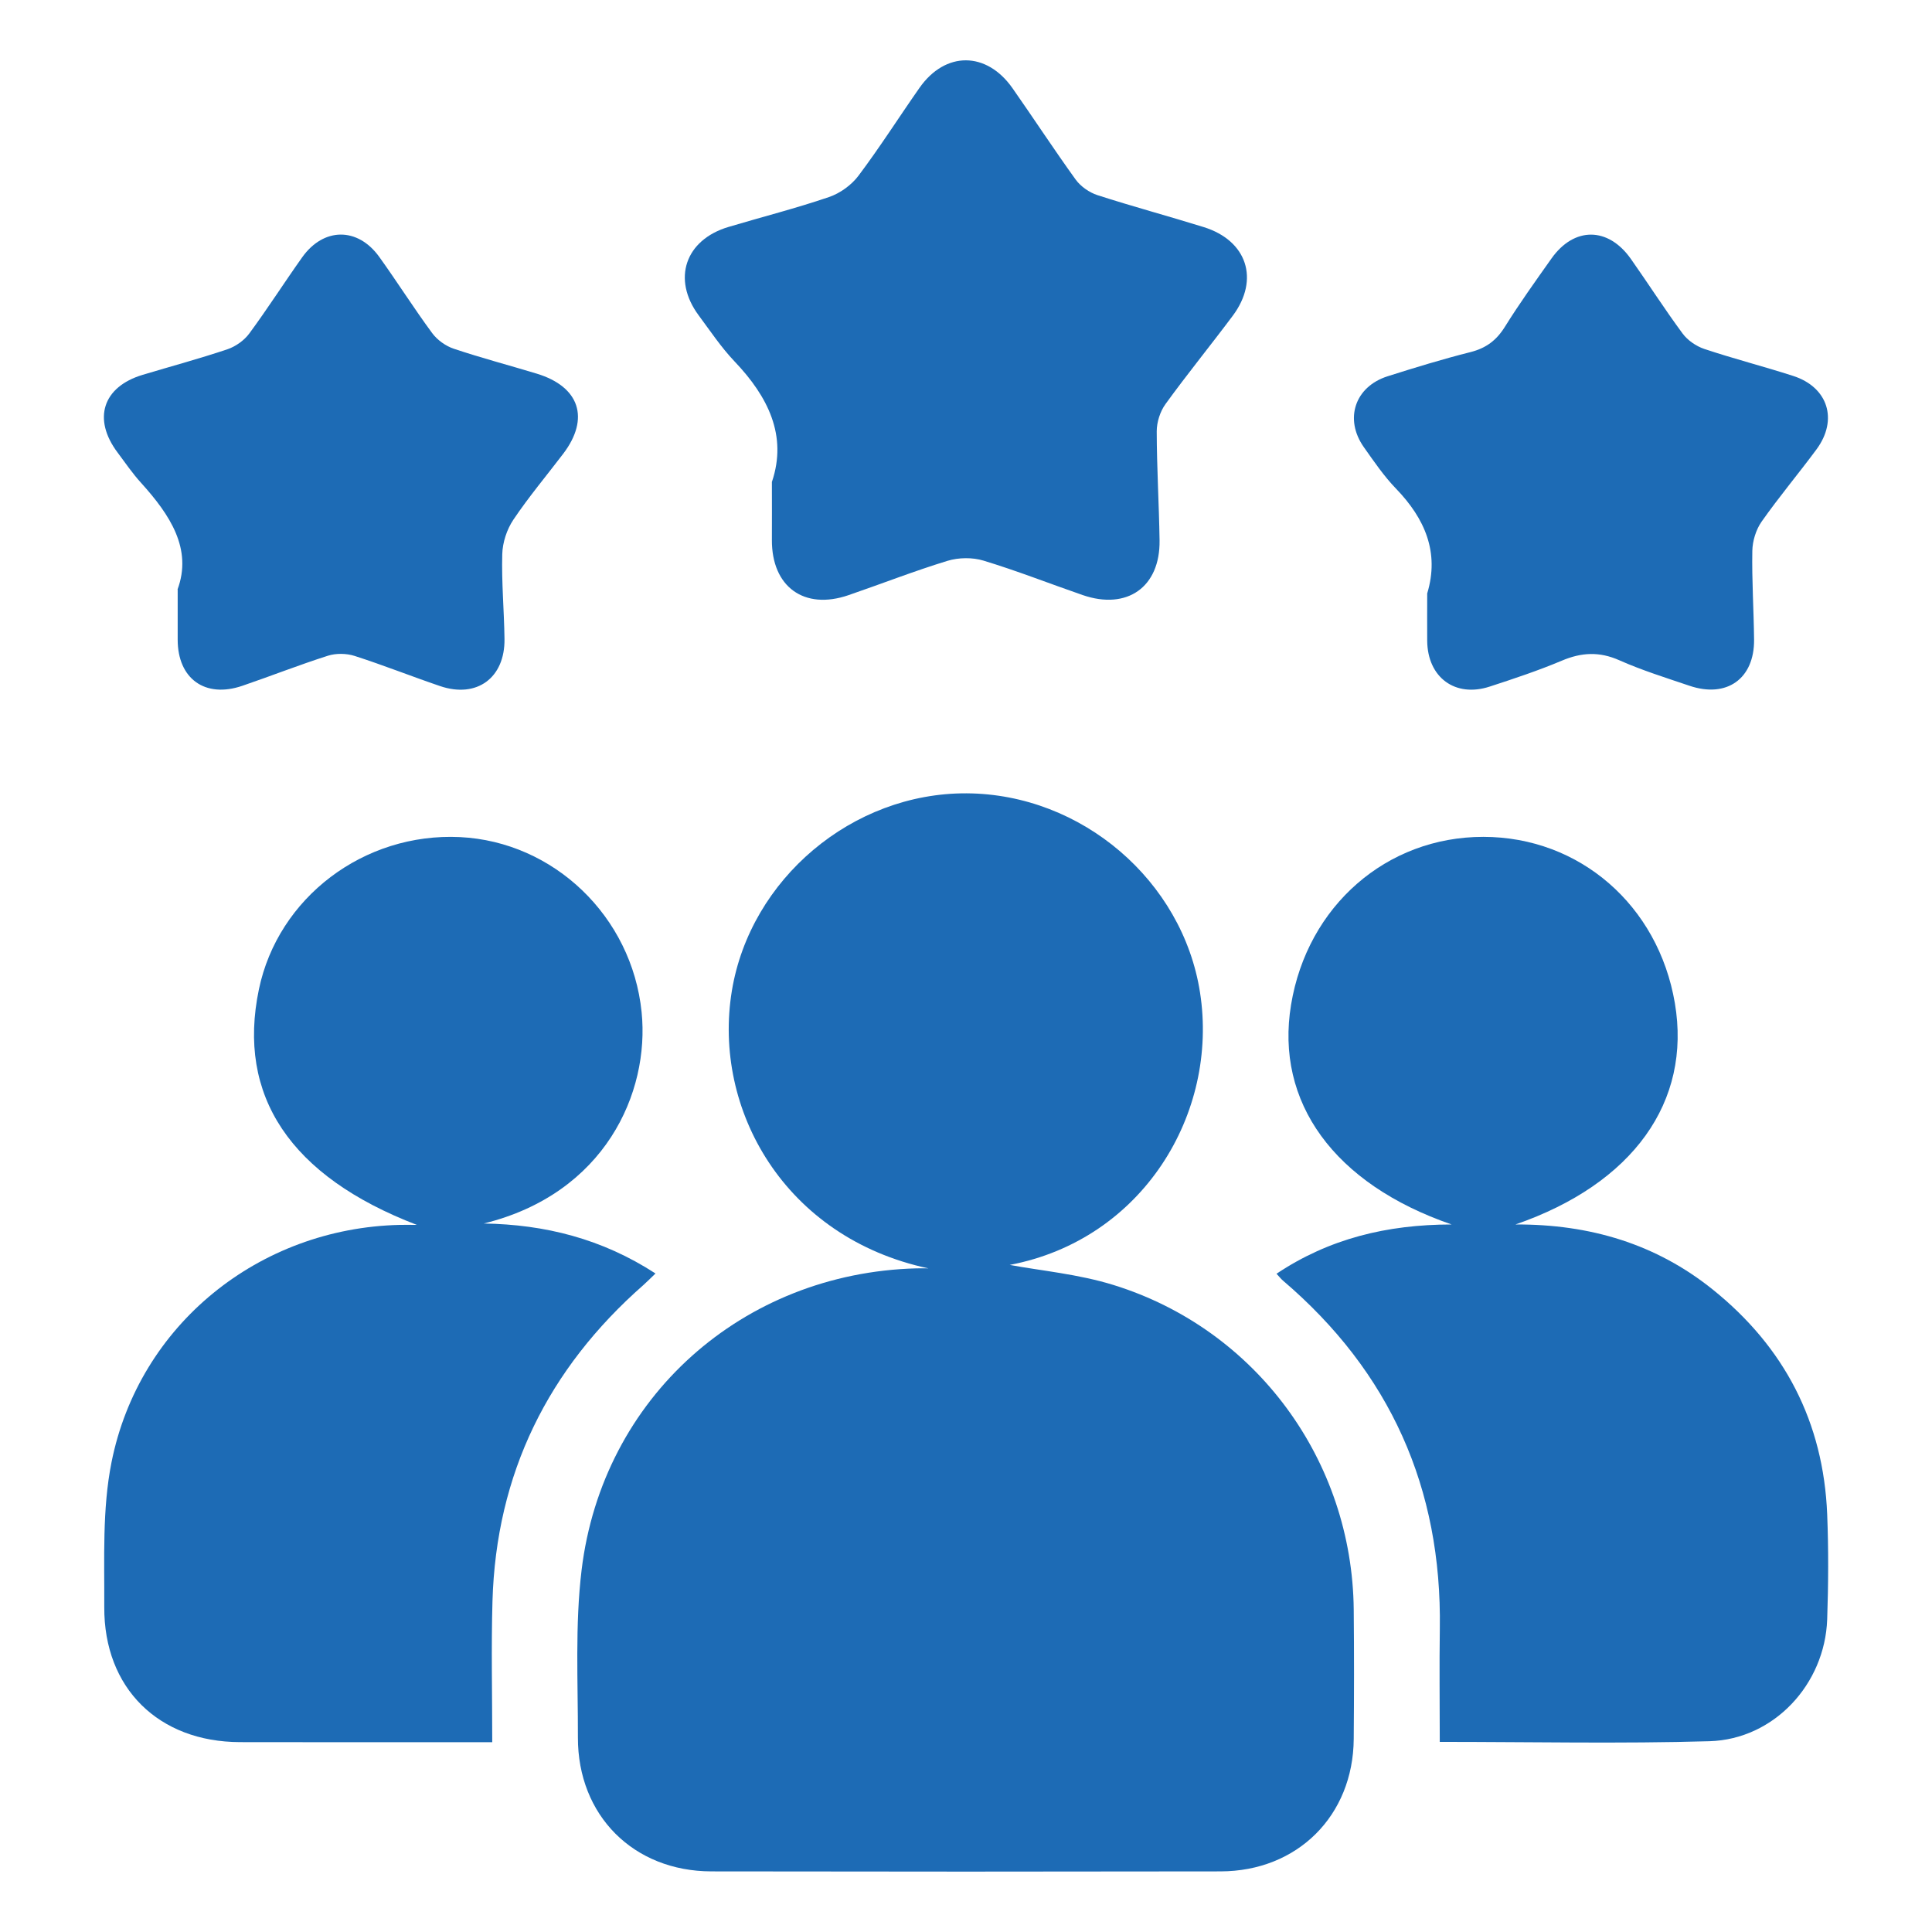
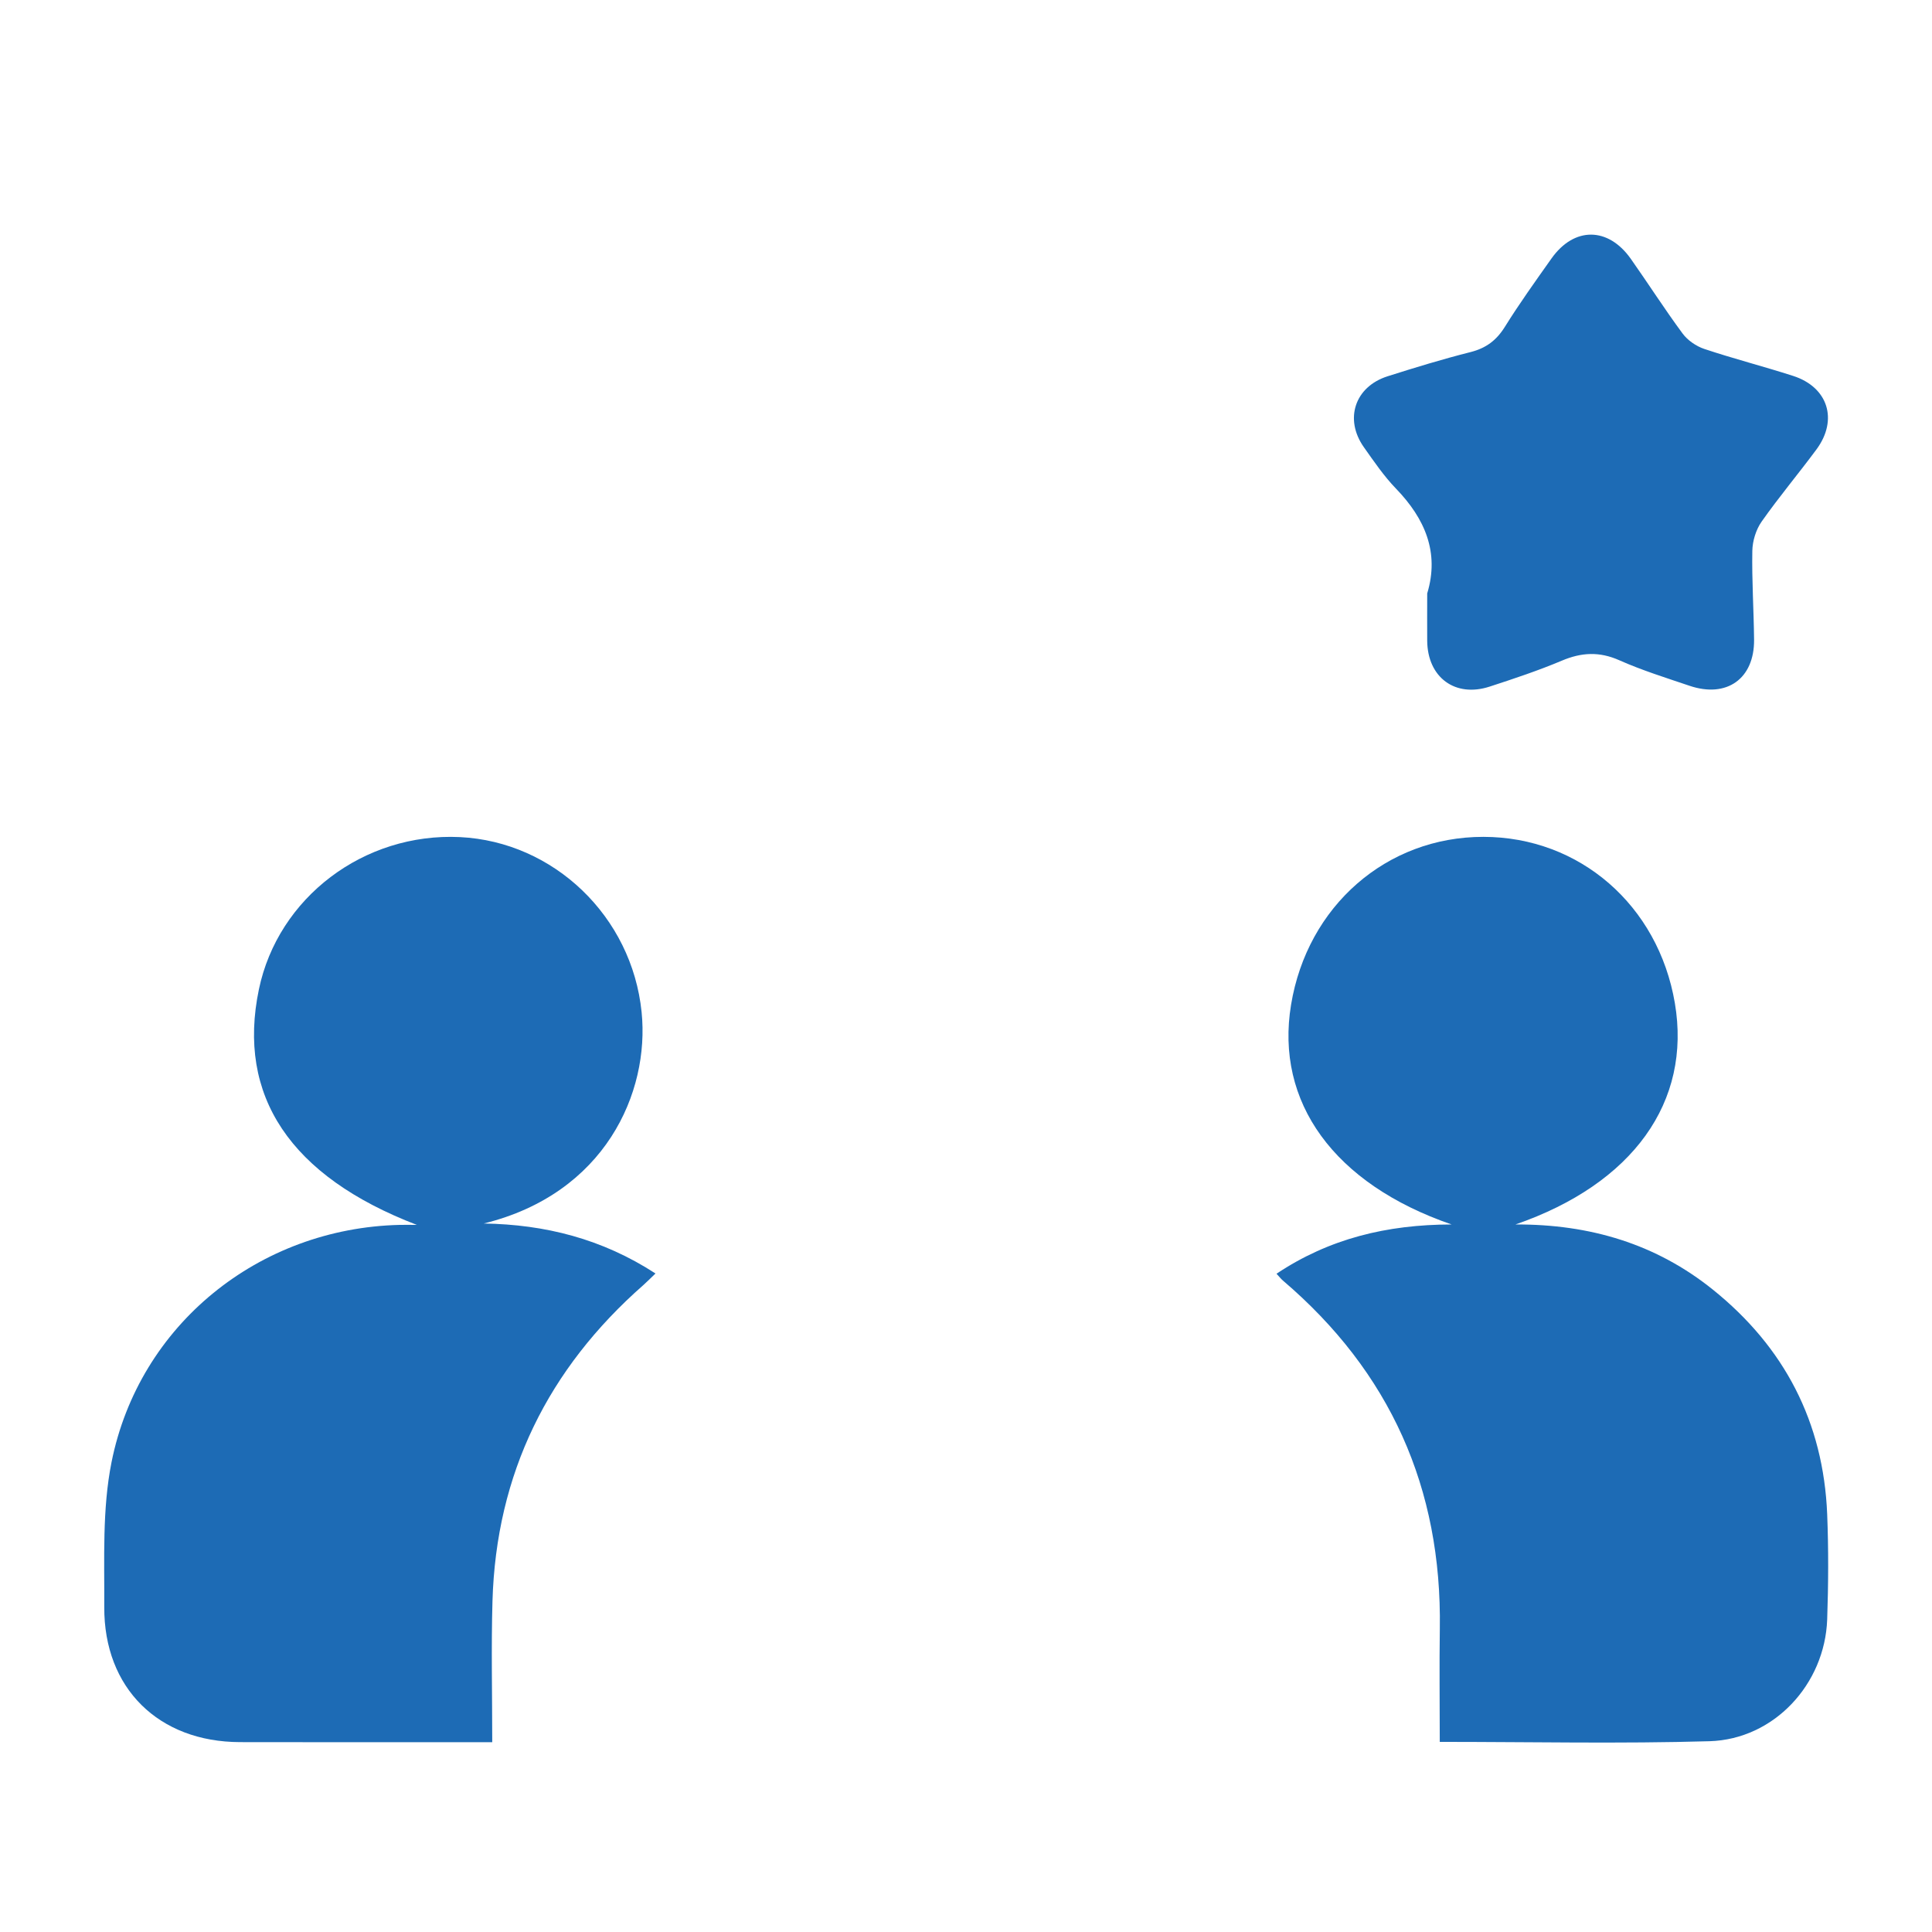
<svg xmlns="http://www.w3.org/2000/svg" id="a" viewBox="0 0 32 32">
  <defs>
    <style>.b{fill:#1d6bb5;}</style>
  </defs>
-   <path class="b" d="M15.381,21.009c-2.387-.508-3.582-2.637-3.259-4.598,.305-1.851,1.994-3.281,3.889-3.271,1.908,.011,3.577,1.45,3.865,3.298,.313,2.004-.95,4.095-3.152,4.513,.509,.095,1.135,.151,1.721,.333,2.362,.733,3.953,2.908,3.977,5.378,.007,.714,.006,1.428,0,2.142-.01,1.269-.932,2.19-2.206,2.192-2.811,.005-5.622,.005-8.433,0-1.29-.002-2.214-.926-2.211-2.218,.002-.925-.049-1.859,.061-2.773,.346-2.861,2.668-4.921,5.546-4.997,.067-.002,.134-0,.2-0Z" />
  <path class="b" d="M23.847,28.85c0-.648-.008-1.26,.001-1.871,.036-2.331-.824-4.255-2.599-5.769-.032-.027-.058-.062-.106-.113,.873-.582,1.827-.814,2.9-.816-1.95-.672-2.925-2.027-2.659-3.639,.269-1.636,1.582-2.782,3.185-2.781,1.594,.001,2.897,1.133,3.172,2.754,.277,1.633-.691,2.992-2.64,3.666,1.237-.005,2.33,.324,3.269,1.079,1.186,.953,1.832,2.195,1.894,3.722,.023,.579,.02,1.161,0,1.74-.038,1.074-.881,1.986-1.949,2.018-1.471,.043-2.944,.011-4.468,.011Z" />
  <path class="b" d="M8.012,20.265c1.014,.016,1.96,.253,2.845,.828-.079,.075-.137,.135-.199,.19-1.581,1.389-2.44,3.126-2.501,5.237-.022,.766-.004,1.533-.004,2.336h-.465c-1.238,0-2.475,.002-3.713-.001-1.347-.003-2.255-.892-2.248-2.238,.004-.8-.035-1.62,.12-2.397,.455-2.281,2.444-3.878,4.774-3.932,.077-.002,.155-0,.283-0-2.1-.806-2.983-2.14-2.616-3.9,.317-1.523,1.74-2.6,3.331-2.523,1.553,.076,2.847,1.313,3.008,2.898,.136,1.335-.607,3.009-2.615,3.502Z" />
-   <path class="b" d="M12.787,7.977c.255-.761-.064-1.406-.619-1.989-.222-.233-.403-.505-.596-.765-.444-.599-.224-1.25,.494-1.464,.555-.166,1.117-.308,1.664-.495,.183-.062,.372-.198,.488-.352,.355-.472,.672-.972,1.011-1.456,.428-.611,1.111-.609,1.542,.006,.352,.502,.687,1.016,1.046,1.513,.083,.114,.225,.213,.36,.257,.582,.188,1.174,.347,1.759,.529,.719,.223,.931,.867,.483,1.468-.367,.491-.755,.967-1.115,1.464-.089,.123-.145,.3-.145,.452,.001,.602,.038,1.204,.047,1.806,.011,.772-.537,1.159-1.274,.905-.547-.189-1.087-.402-1.641-.57-.183-.056-.413-.053-.597,.003-.553,.169-1.093,.381-1.641,.569-.734,.252-1.272-.139-1.268-.915,.002-.301,0-.602,0-.966Z" />
-   <path class="b" d="M2.94,9.765c.249-.672-.122-1.235-.603-1.767-.142-.156-.262-.332-.389-.502-.418-.556-.247-1.088,.413-1.287,.469-.141,.942-.268,1.406-.424,.135-.046,.276-.145,.361-.26,.304-.412,.58-.845,.877-1.263,.354-.498,.919-.503,1.276-.008,.299,.416,.573,.851,.877,1.263,.084,.114,.223,.214,.358,.259,.453,.152,.917,.274,1.375,.413,.71,.216,.882,.741,.438,1.326-.277,.364-.572,.715-.826,1.093-.108,.161-.179,.377-.184,.571-.013,.467,.031,.936,.037,1.404,.009,.645-.459,.987-1.066,.781-.474-.161-.94-.347-1.417-.5-.135-.043-.307-.046-.442-.003-.477,.152-.943,.336-1.417,.498-.617,.211-1.071-.117-1.071-.764,0-.245,0-.491,0-.83Z" />
  <path class="b" d="M23.64,9.826c.203-.675-.037-1.235-.518-1.733-.2-.207-.365-.45-.532-.686-.328-.464-.15-1.001,.391-1.174,.456-.145,.914-.285,1.378-.402,.255-.065,.427-.194,.566-.417,.241-.387,.508-.759,.772-1.132,.375-.53,.939-.527,1.315,.006,.289,.41,.559,.833,.857,1.236,.084,.114,.226,.211,.361,.256,.485,.162,.982,.289,1.469,.446,.579,.186,.75,.726,.388,1.217-.298,.403-.622,.788-.91,1.198-.093,.133-.15,.32-.153,.483-.009,.49,.024,.981,.029,1.471,.006,.647-.453,.973-1.071,.763-.39-.132-.785-.255-1.161-.422-.331-.147-.627-.131-.953,.007-.389,.164-.792,.298-1.194,.429-.572,.187-1.029-.152-1.035-.757-.002-.256-0-.513-0-.789Z" />
</svg>